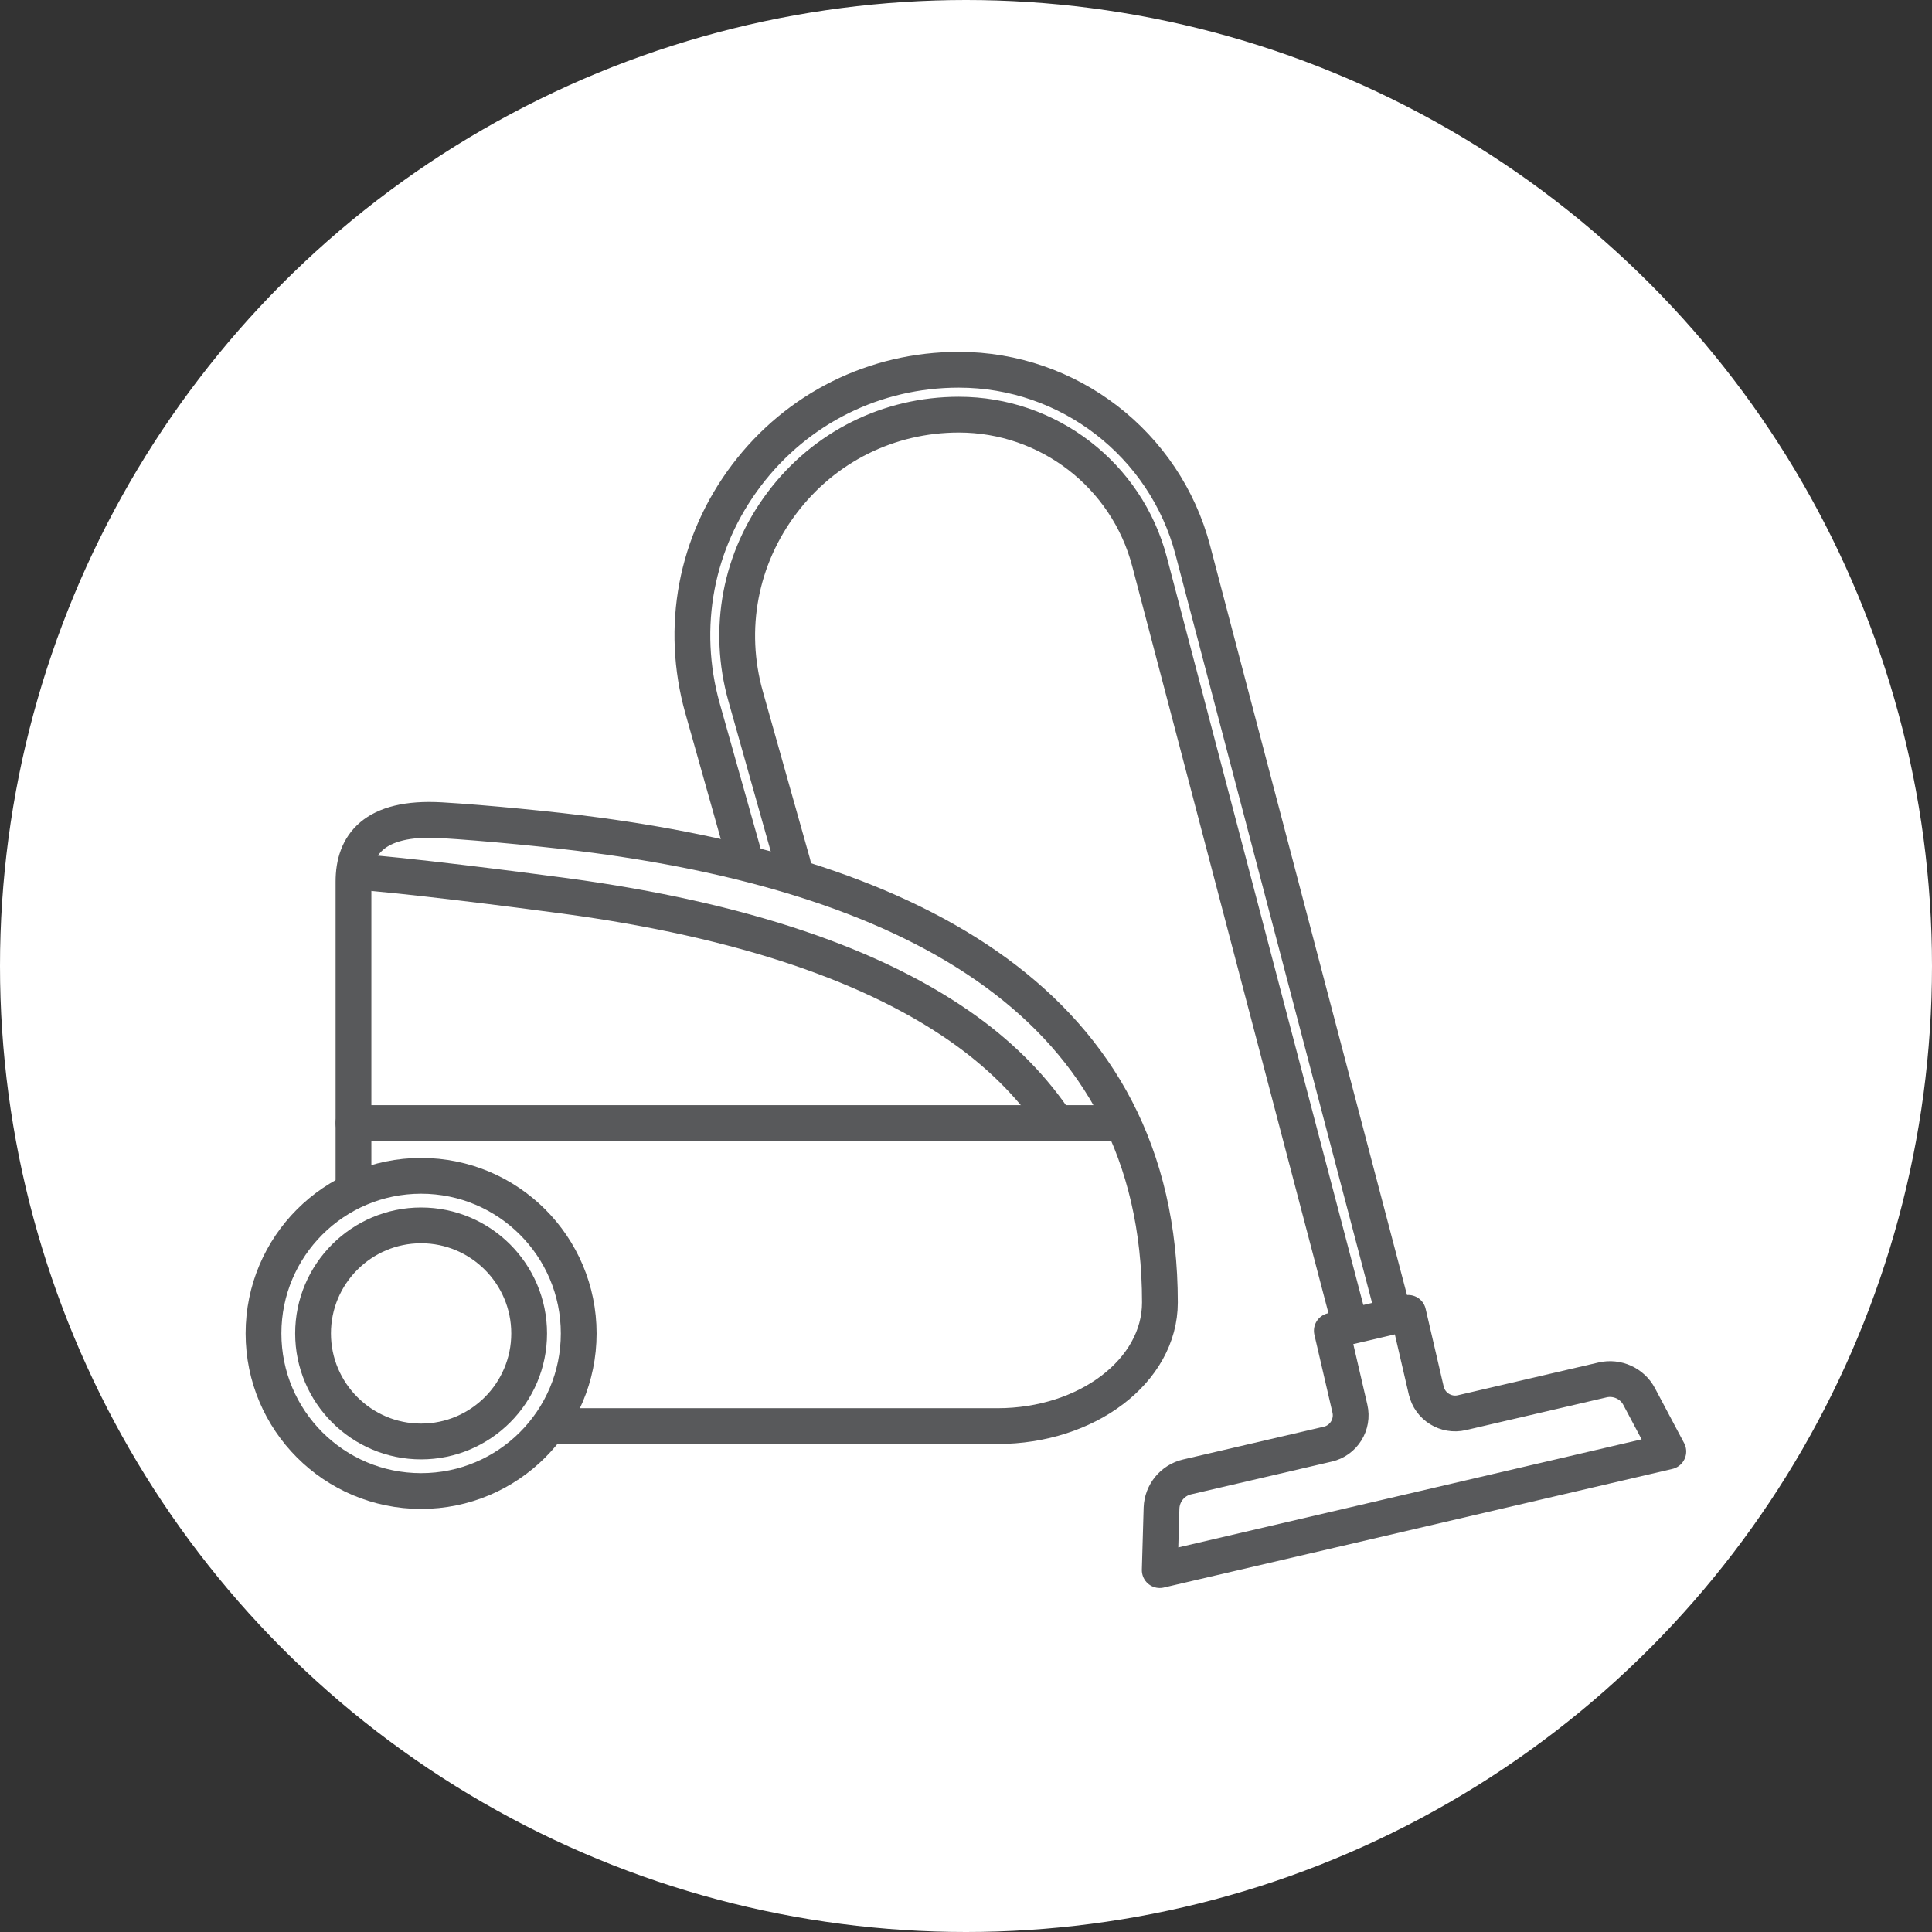
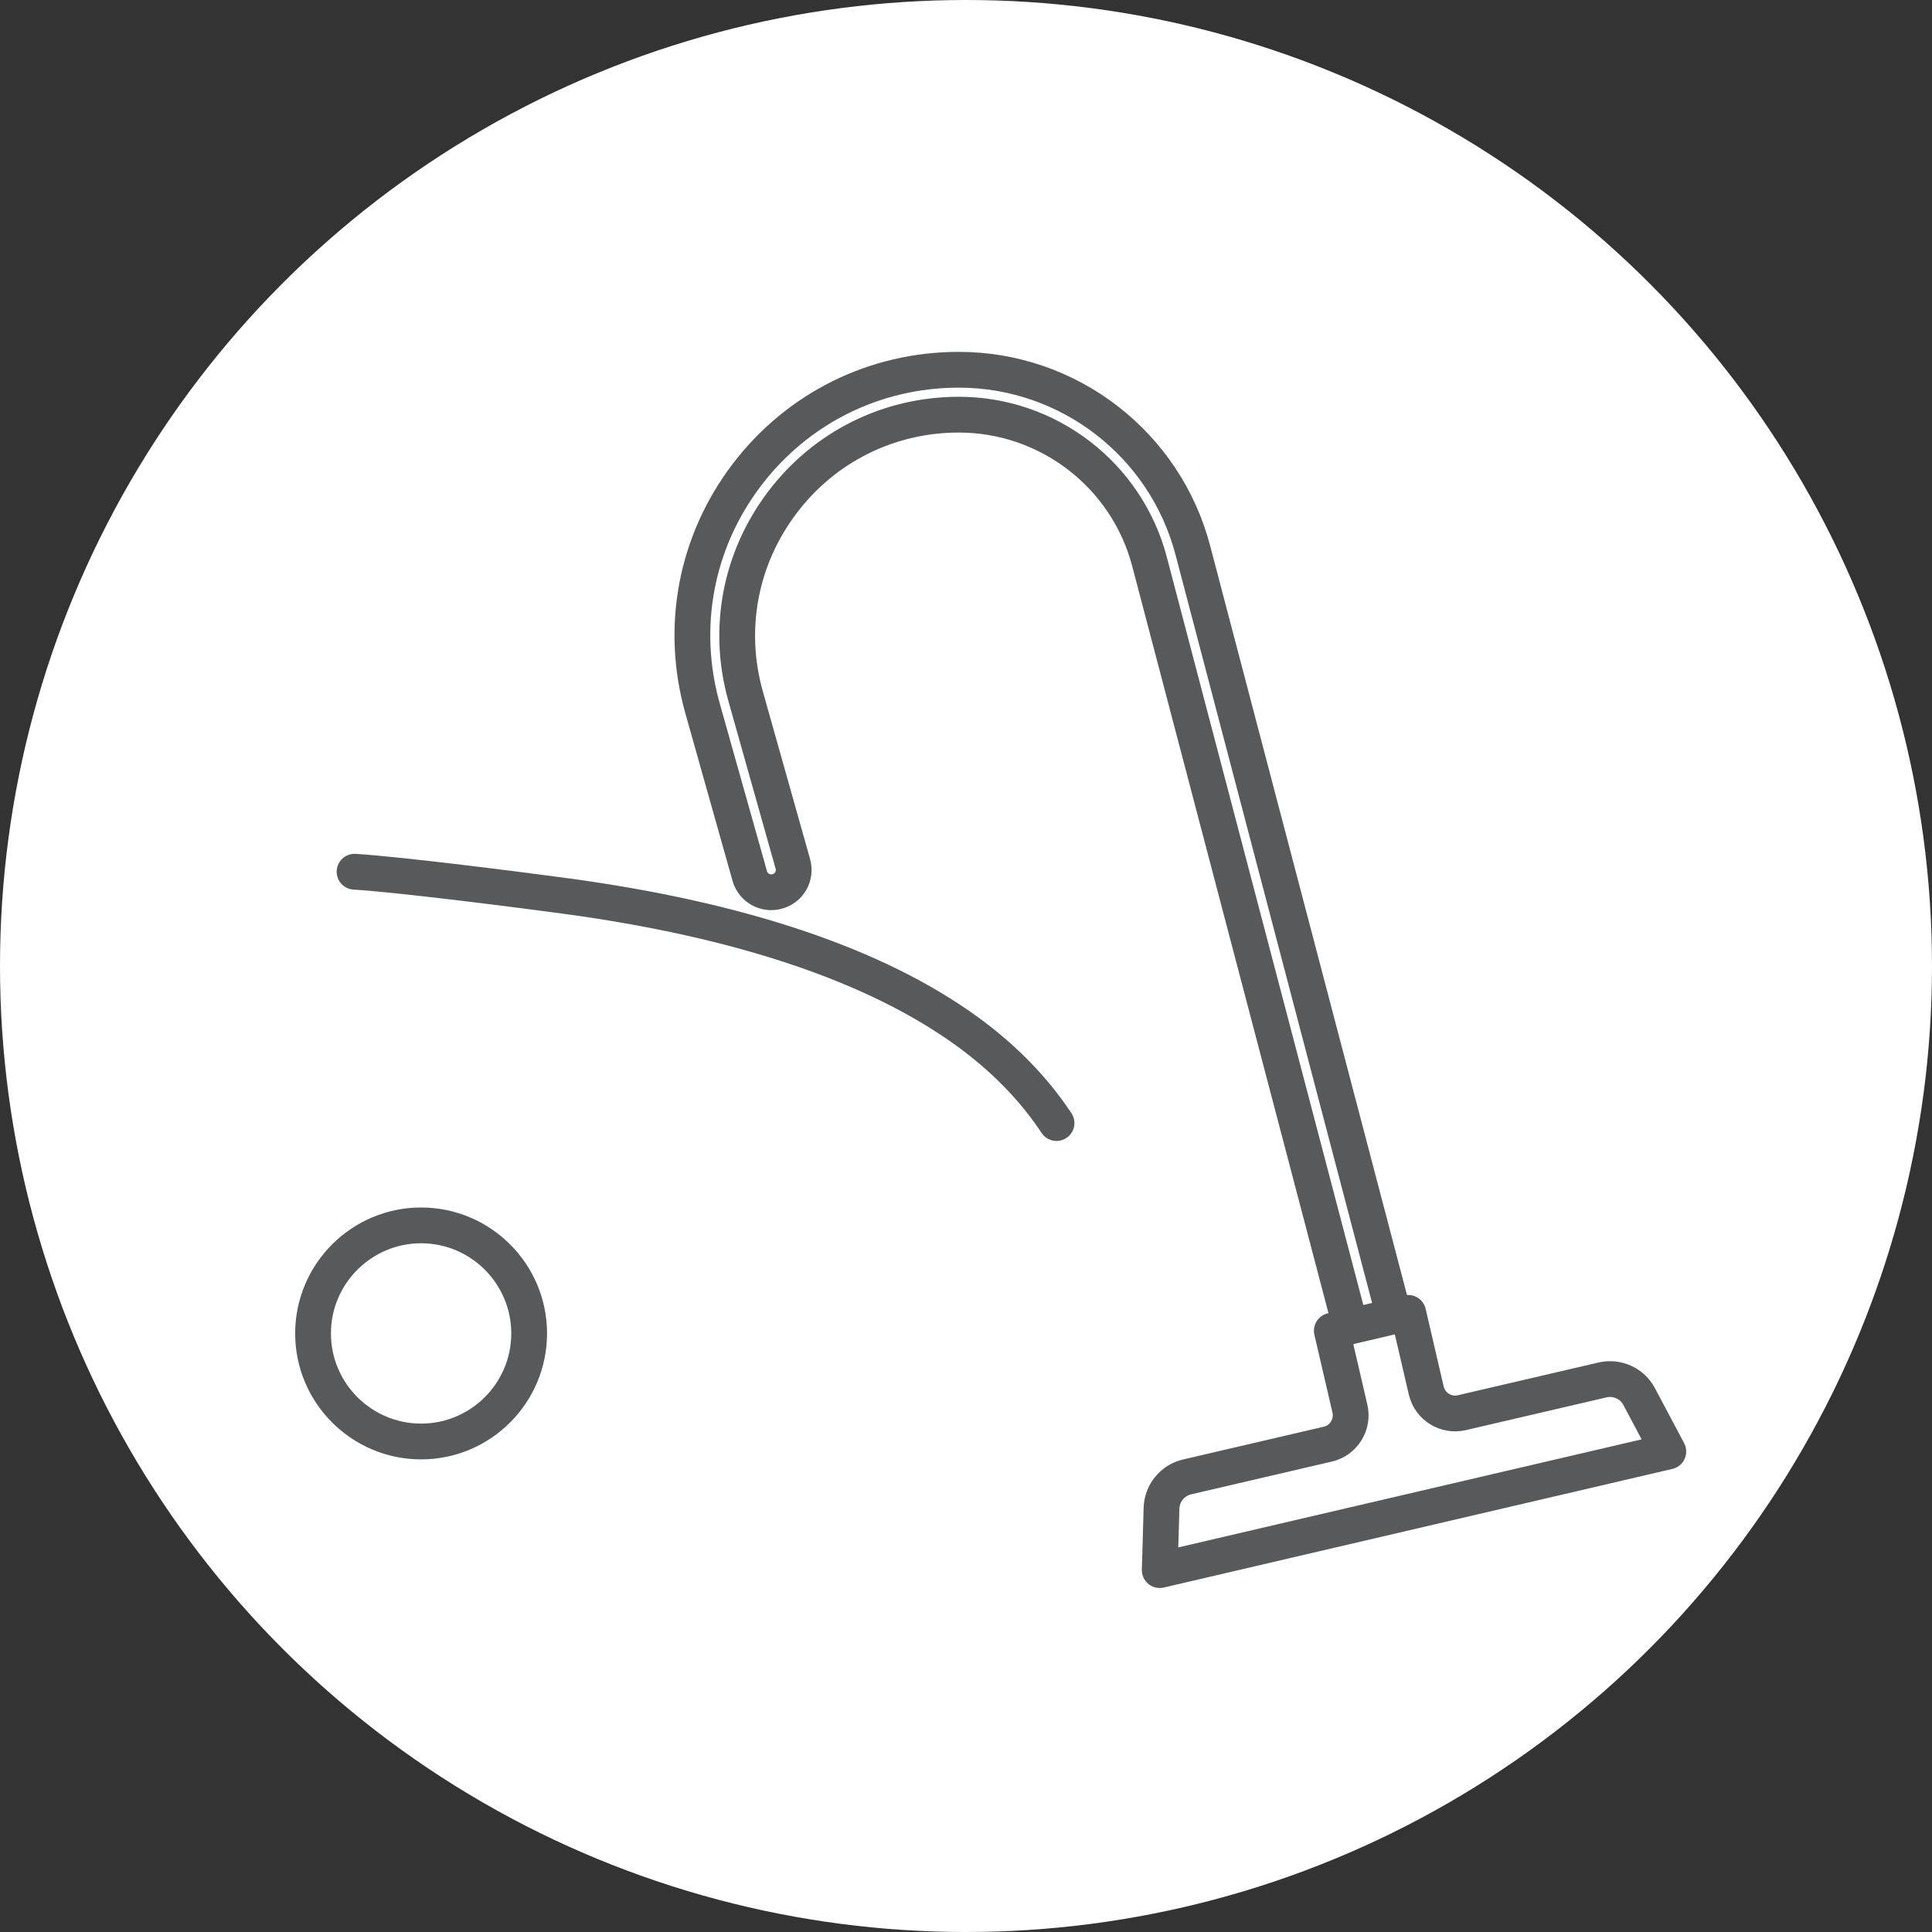
<svg xmlns="http://www.w3.org/2000/svg" data-name="Layer 1" height="108" viewBox="0 0 108 108" width="108">
  <rect x="0" y="0" width="108" height="108" fill="#333333" stroke="none" />
  <circle cx="54" cy="54" fill="#fff" r="54" />
  <g stroke="#58595b" stroke-linecap="round" stroke-linejoin="round" stroke-width="2">
    <path d="m78.37,81.43c-.56,0-1.06-.37-1.21-.93l-12.9-49.1c-1.27-4.84-5.66-8.22-10.66-8.22-3.91,0-7.51,1.79-9.87,4.91-2.36,3.12-3.11,7.07-2.05,10.83l2.64,9.37c.19.67-.2,1.36-.87,1.54-.66.19-1.36-.2-1.54-.87l-2.64-9.37c-1.27-4.53-.38-9.27,2.46-13.02,2.84-3.75,7.17-5.9,11.87-5.9,6.14,0,11.52,4.15,13.08,10.09l12.9,49.1c.18.67-.22,1.35-.89,1.53-.11.03-.21.04-.32.04Z" fill="none" />
-     <path d="m55.75,79.72H19.76v-30.44c0-2.01,1.1-3.65,4.9-3.43,2.38.14,6.31.52,8.68.84,17.59,2.36,31.5,9.42,31.5,26.12,0,3.82-4.07,6.91-9.08,6.91Z" fill="#fff" />
    <path d="m59.06,62.78c-1.26-1.9-2.91-3.6-4.95-5.09-5.1-3.72-12.68-6.28-22.54-7.61-2.52-.34-9.26-1.2-11.75-1.35" fill="#fff" />
-     <circle cx="23.54" cy="74.54" fill="#fff" r="8.81" />
    <path d="m23.54,80.58c-3.33,0-6.04-2.71-6.04-6.04s2.71-6.04,6.04-6.04,6.04,2.71,6.04,6.04-2.71,6.04-6.04,6.04Z" fill="#fff" />
-     <path d="M19.76 62.78L62.68 62.78" fill="#fff" />
    <path d="m79.73,77.74l-1.01-4.35-4.27,1,1.01,4.35c.21.89-.35,1.79-1.24,1.99l-7.86,1.83c-.82.19-1.4.91-1.43,1.74l-.1,3.47,28.43-6.63-1.63-3.07c-.39-.74-1.24-1.12-2.05-.93l-7.86,1.83c-.89.21-1.79-.35-1.99-1.24Z" fill="#fff" />
  </g>
</svg>